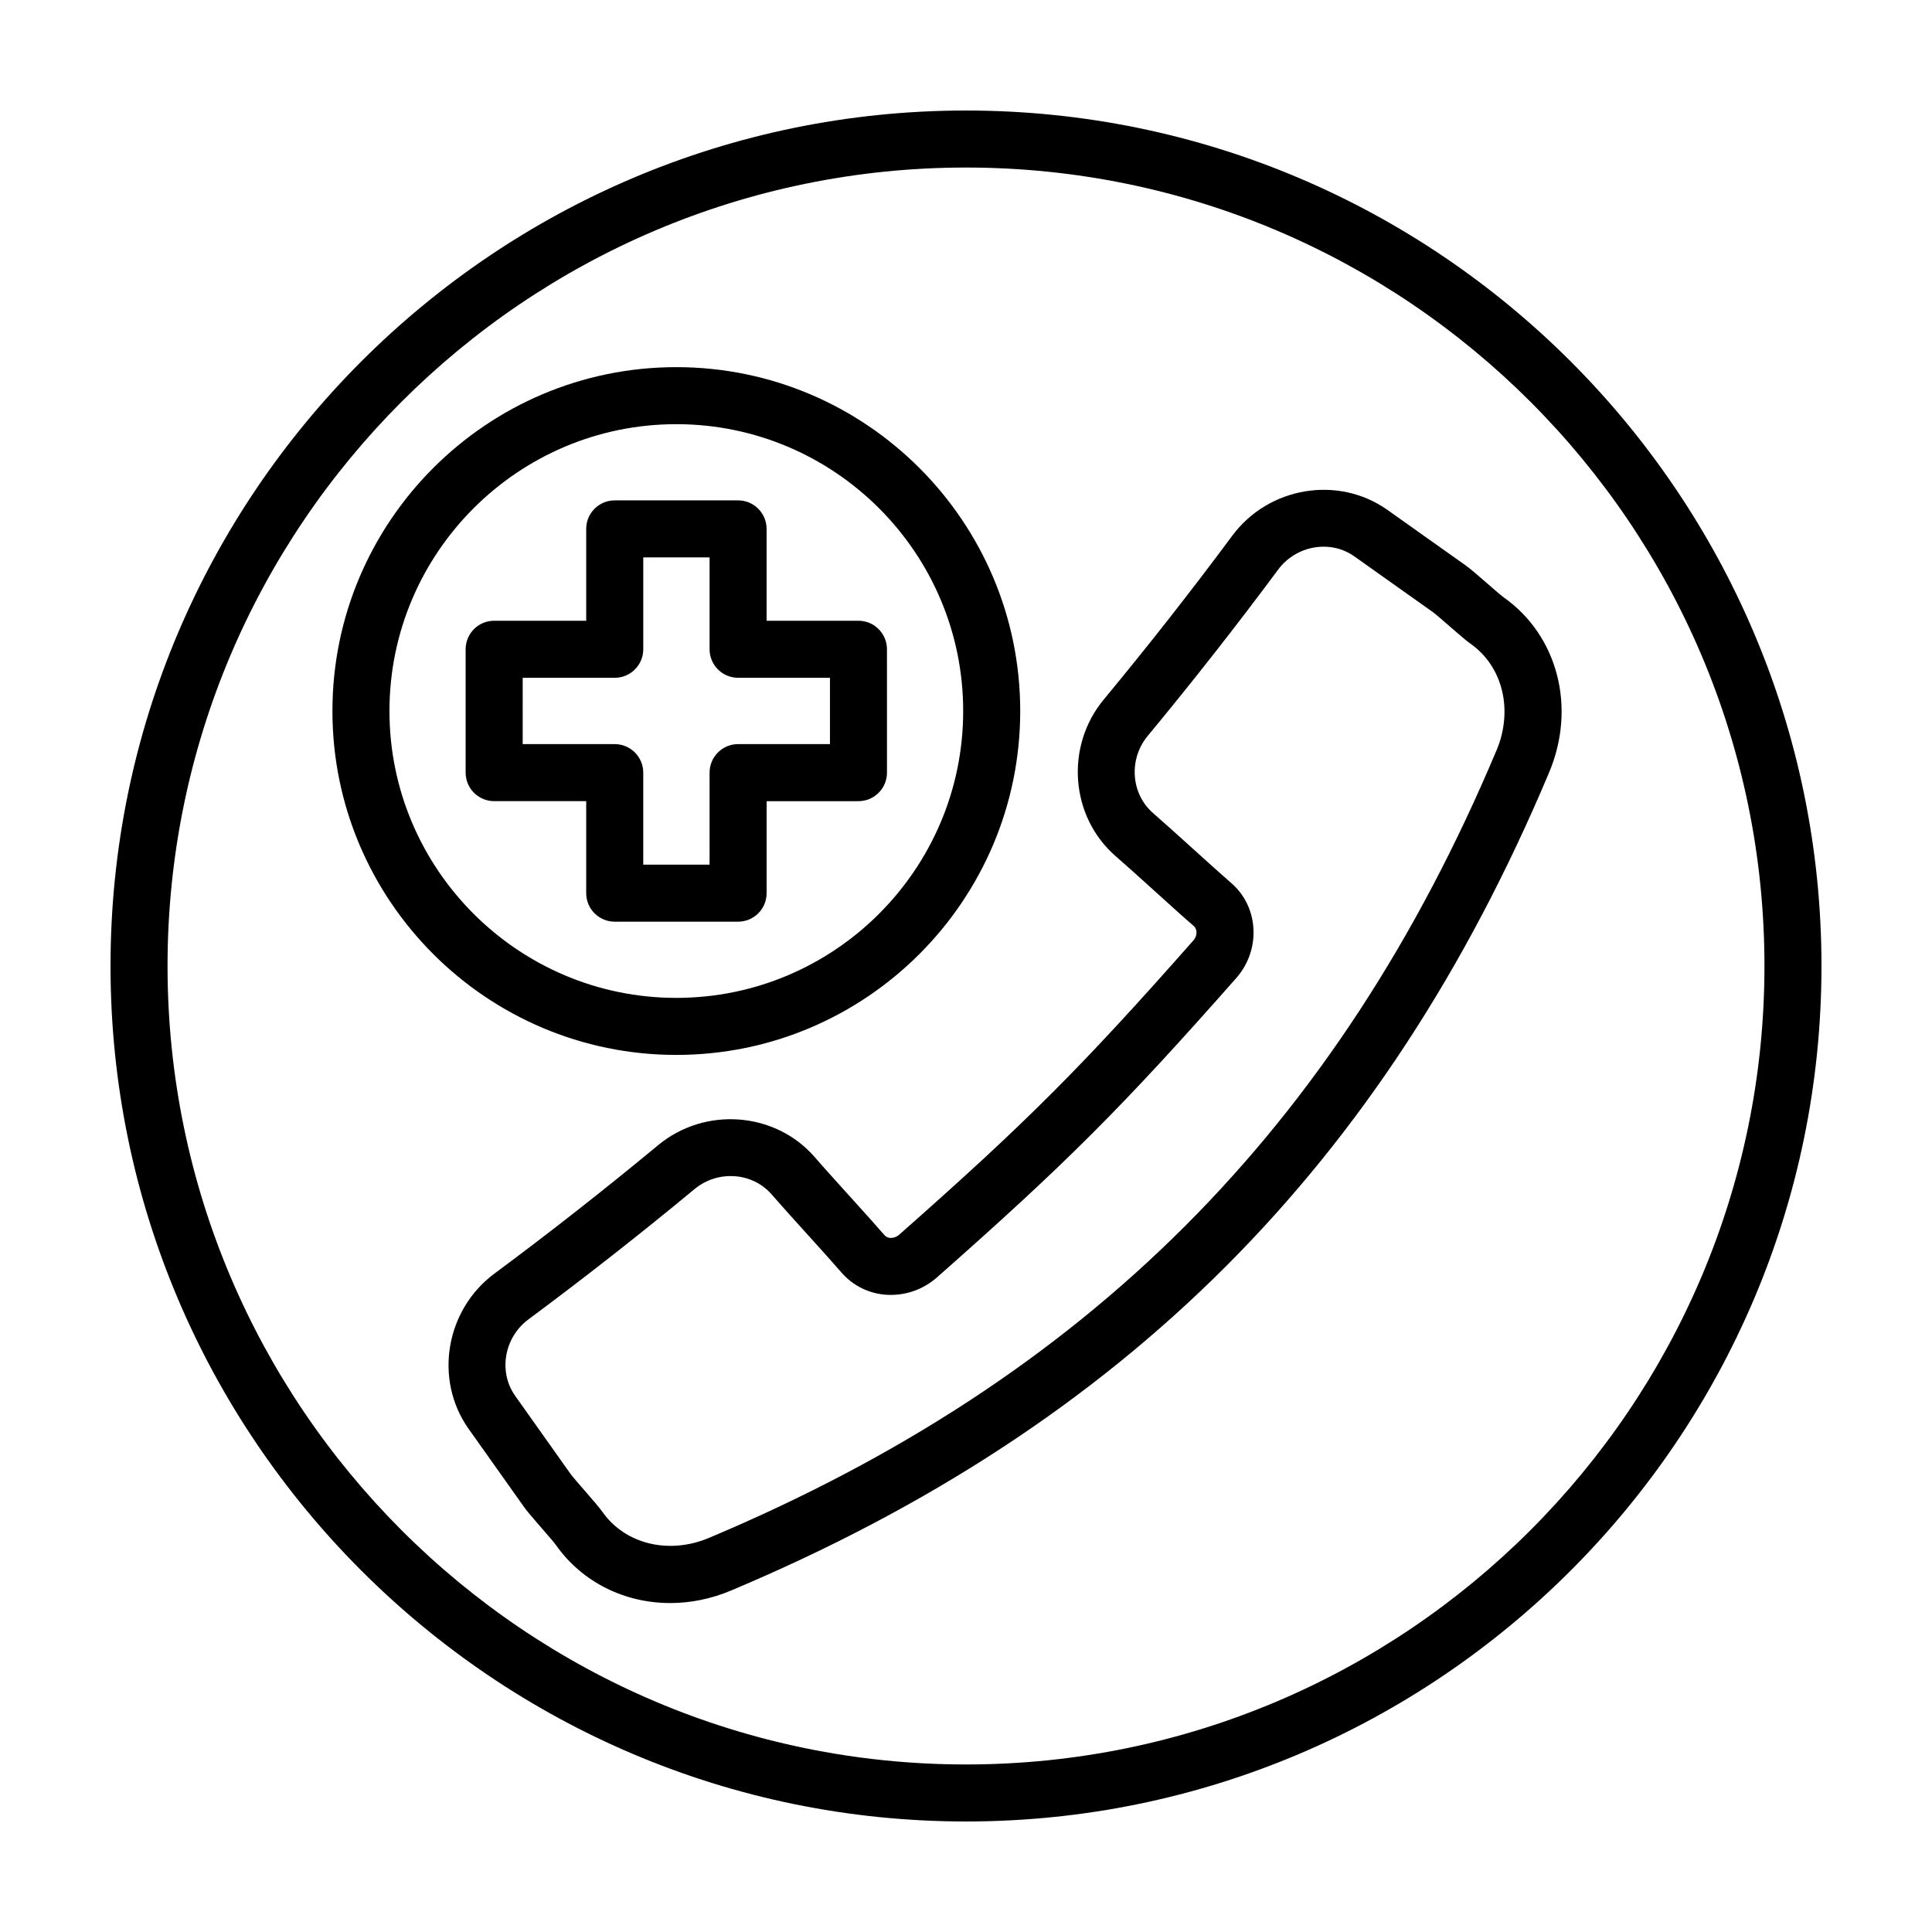
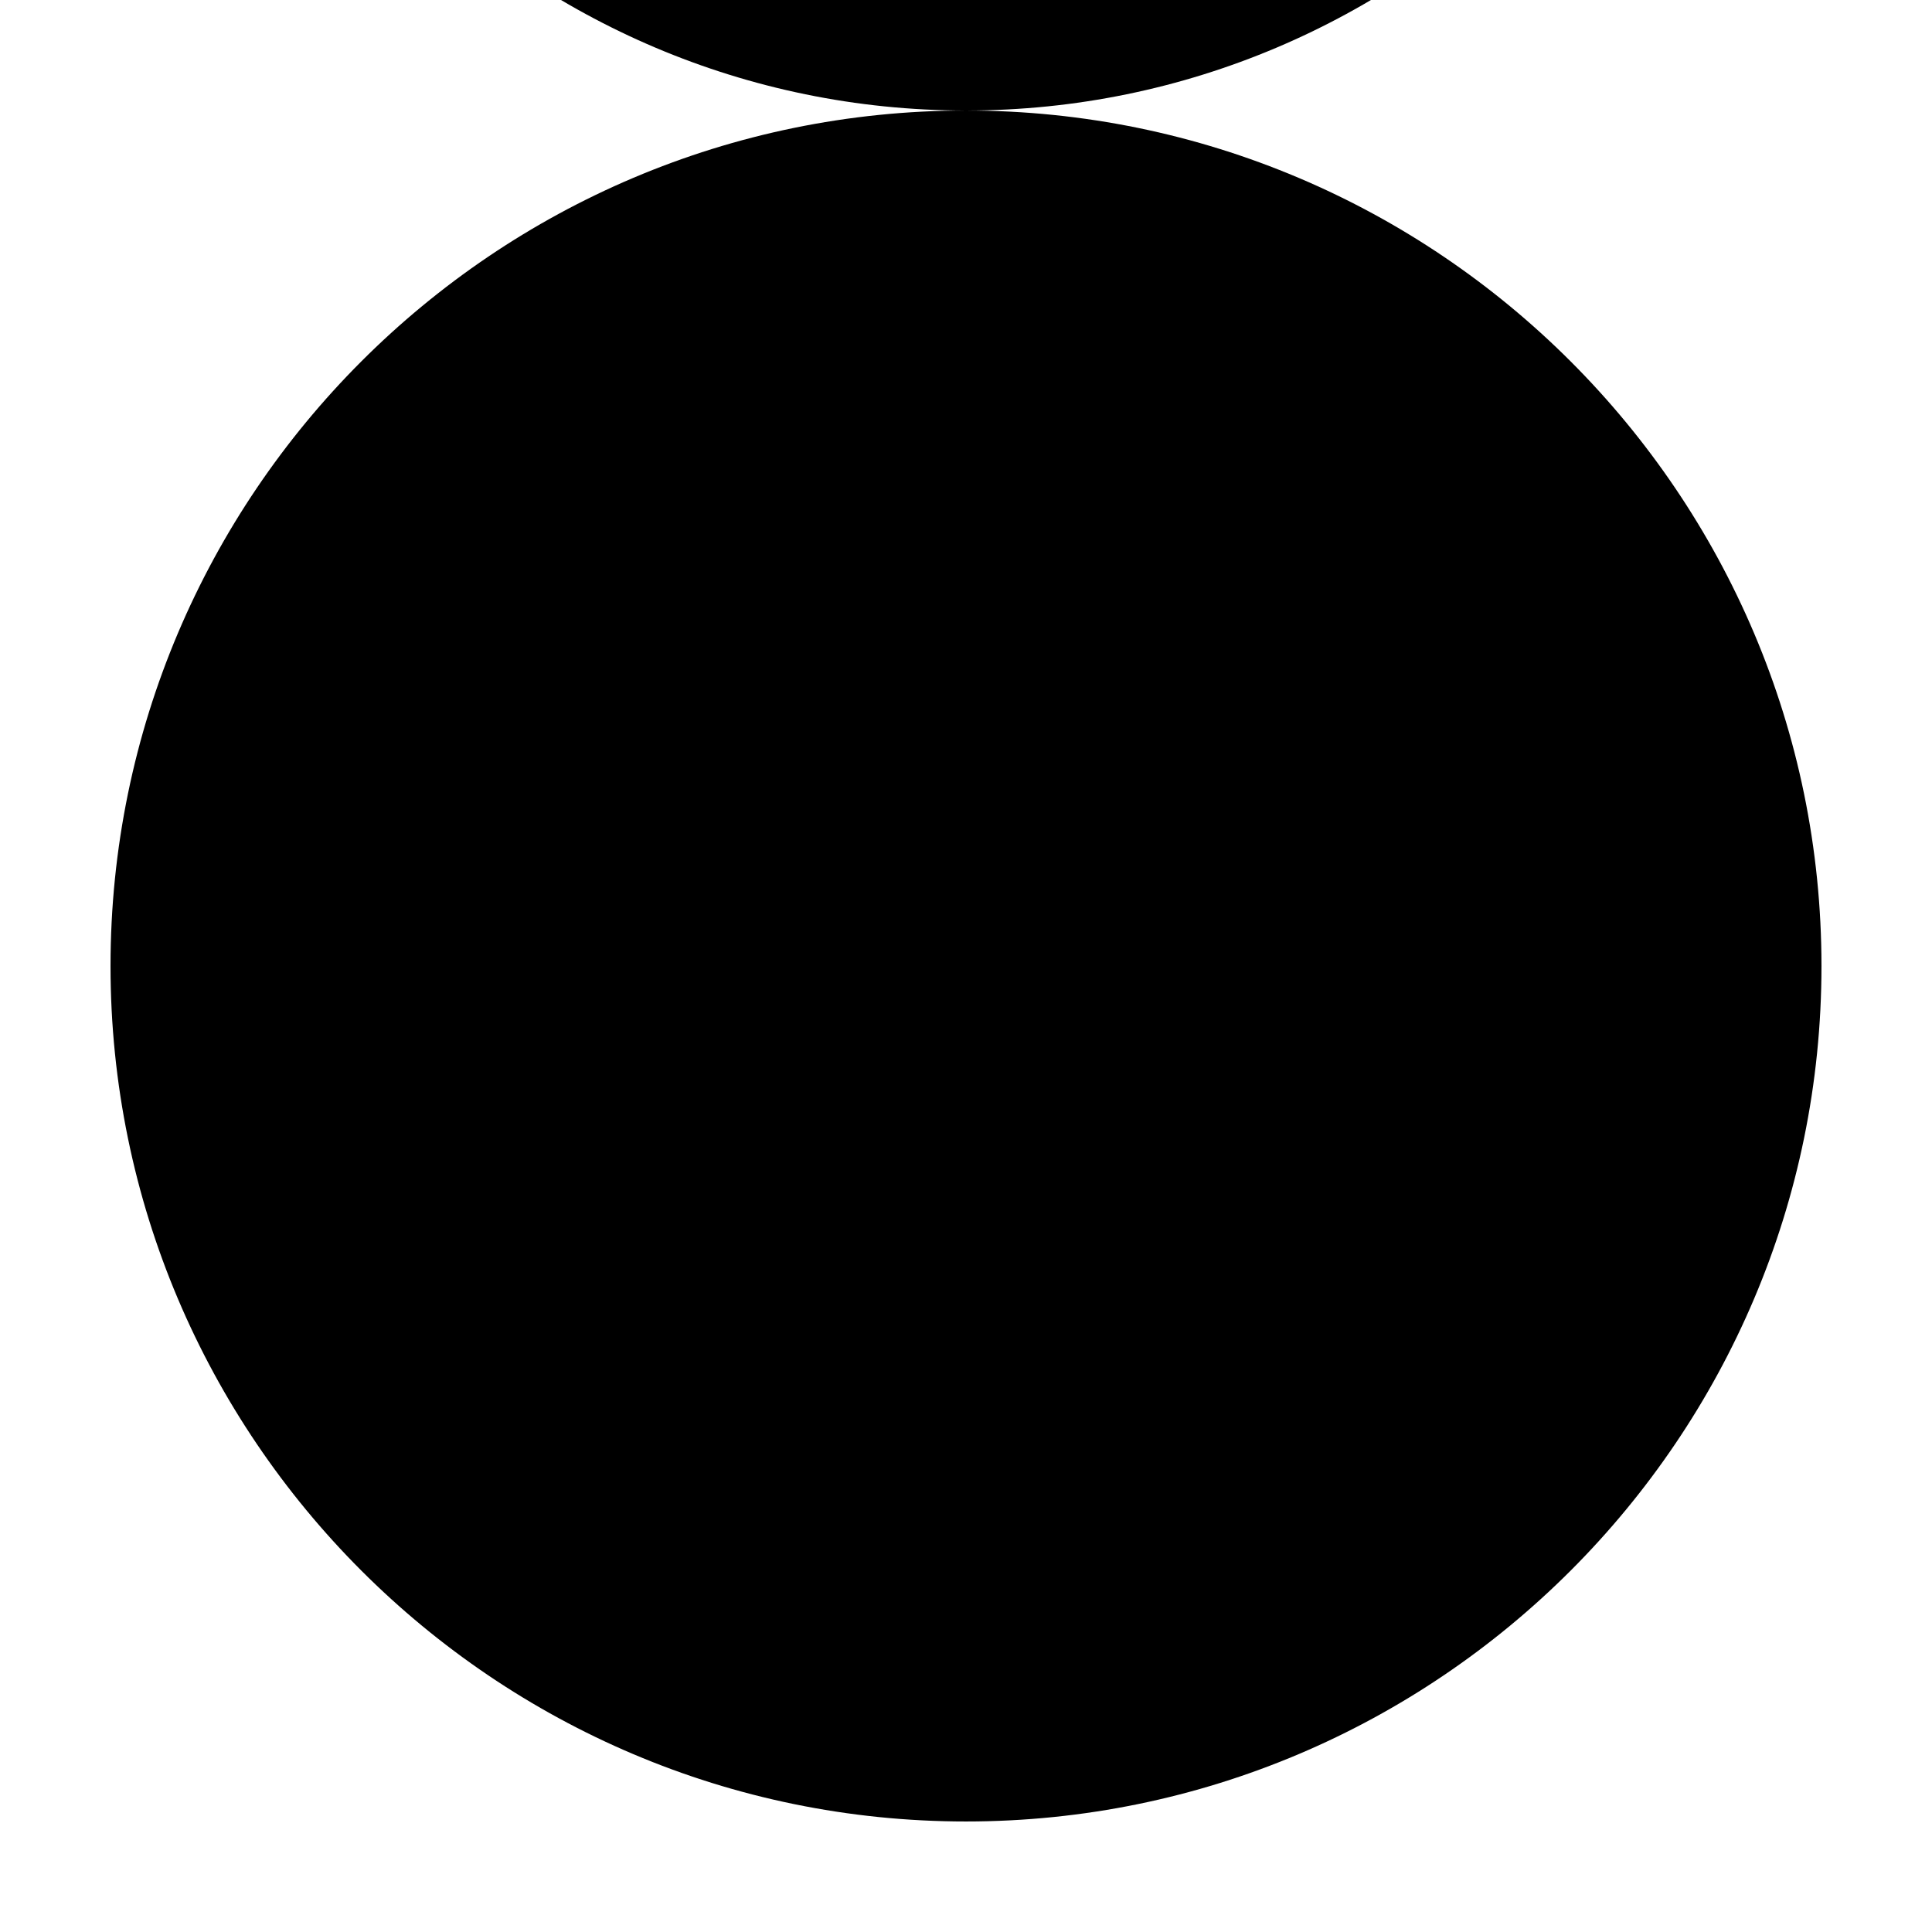
<svg xmlns="http://www.w3.org/2000/svg" fill="#000000" width="800px" height="800px" version="1.1" viewBox="144 144 512 512">
  <g>
-     <path d="m400 173.29c-125.01 0-226.71 101.7-226.71 226.71s101.7 226.71 226.71 226.71 226.71-101.7 226.71-226.71c-0.004-125.01-101.71-226.71-226.71-226.71zm0 438.31c-116.68 0-211.6-94.922-211.6-211.6 0-116.68 94.922-211.6 211.6-211.6 116.68 0 211.6 94.922 211.6 211.6-0.004 116.68-94.926 211.6-211.6 211.6z" />
-     <path d="m542.48 302.29c-0.832-0.594-2.629-2.188-4.453-3.769-2.68-2.332-4.394-3.809-5.566-4.644-0.016-0.012-0.023-0.023-0.039-0.035l-20.828-14.773c-13.008-9.148-31.406-6.062-41.016 6.883-10.914 14.699-22.375 29.312-34.074 43.43-10.277 12.41-8.883 31.016 3.141 41.5 2.684 2.324 6.492 5.769 10.293 9.203 3.848 3.481 7.688 6.961 10.43 9.332 0.527 0.457 0.68 1.066 0.711 1.508 0.031 0.48-0.035 1.426-0.863 2.352-29.703 33.656-44.266 48.219-77.918 77.926-0.938 0.82-1.859 0.871-2.363 0.855-0.434-0.031-1.047-0.176-1.523-0.719-2.367-2.734-5.856-6.594-9.352-10.461-3.43-3.793-6.863-7.586-9.203-10.293-10.453-11.98-29.039-13.375-41.438-3.109-14.121 11.703-28.723 23.16-43.402 34.047-12.949 9.621-16.047 28.035-6.871 41.082l14.742 20.777s0 0.004 0.004 0.004c0 0.004 0.004 0.004 0.004 0.012 0.828 1.16 2.301 2.867 4.641 5.559 1.582 1.828 3.195 3.648 3.773 4.465 7.023 9.965 18.312 15.402 30.305 15.402 5.387 0 10.918-1.098 16.262-3.379 103.98-43.785 172.81-112.61 216.58-216.56 7.363-17.277 2.434-36.434-11.977-46.59zm-1.938 40.676c-42.152 100.11-108.42 166.37-208.56 208.55-10.641 4.535-22.285 1.742-28.32-6.832-0.816-1.152-2.328-2.906-4.711-5.648-1.57-1.809-3.152-3.598-3.738-4.418l-0.004-0.004-14.711-20.738c-4.481-6.375-2.891-15.445 3.535-20.223 14.895-11.043 29.711-22.672 44.039-34.543 6.141-5.09 15.301-4.449 20.379 1.379 2.383 2.75 5.898 6.637 9.41 10.52 3.414 3.773 6.82 7.543 9.125 10.203 3.019 3.496 7.25 5.602 11.93 5.918 4.848 0.297 9.648-1.301 13.387-4.606 34.23-30.207 49.039-45.02 79.25-79.25 3.305-3.738 4.938-8.496 4.606-13.387-0.316-4.68-2.418-8.918-5.91-11.914-2.656-2.301-6.402-5.699-10.168-9.098-3.891-3.523-7.793-7.043-10.52-9.406-5.875-5.125-6.508-14.293-1.41-20.445 11.863-14.316 23.492-29.145 34.562-44.059 4.769-6.43 13.824-8.012 20.156-3.551l20.801 14.758s0.004 0 0.004 0.004c0.836 0.598 2.629 2.188 4.445 3.758 2.711 2.359 4.434 3.844 5.629 4.695 8.547 6.027 11.348 17.664 6.797 28.34z" />
+     <path d="m400 173.29c-125.01 0-226.71 101.7-226.71 226.71s101.7 226.71 226.71 226.71 226.71-101.7 226.71-226.71c-0.004-125.01-101.71-226.71-226.71-226.71zc-116.68 0-211.6-94.922-211.6-211.6 0-116.68 94.922-211.6 211.6-211.6 116.68 0 211.6 94.922 211.6 211.6-0.004 116.68-94.926 211.6-211.6 211.6z" />
    <path d="m414.37 332.43c0-50.254-40.883-91.133-91.141-91.133-50.254 0-91.133 40.883-91.133 91.133s40.879 91.133 91.133 91.133c50.258 0 91.141-40.883 91.141-91.133zm-167.16 0c0-41.918 34.102-76.02 76.02-76.02s76.023 34.102 76.023 76.02c0 41.918-34.109 76.02-76.023 76.02-41.918 0-76.02-34.105-76.02-76.02z" />
-     <path d="m347.16 380.7v-24.383h24.34c4.172 0 7.559-3.379 7.559-7.559l-0.004-32.695c0-4.176-3.387-7.559-7.559-7.559h-24.34v-24.34c0-4.176-3.387-7.559-7.559-7.559h-32.688c-4.172 0-7.559 3.379-7.559 7.559v24.34h-24.391c-4.172 0-7.559 3.379-7.559 7.559v32.691c0 4.176 3.387 7.559 7.559 7.559h24.391v24.383c0 4.176 3.387 7.559 7.559 7.559h32.688c4.176 0 7.562-3.379 7.562-7.555zm-15.117-7.559h-17.574v-24.383c0-4.176-3.387-7.559-7.559-7.559h-24.391l0.004-17.578h24.391c4.172 0 7.559-3.379 7.559-7.559v-24.34h17.574v24.34c0 4.176 3.387 7.559 7.559 7.559h24.34v17.578h-24.34c-4.172 0-7.559 3.379-7.559 7.559z" />
  </g>
</svg>